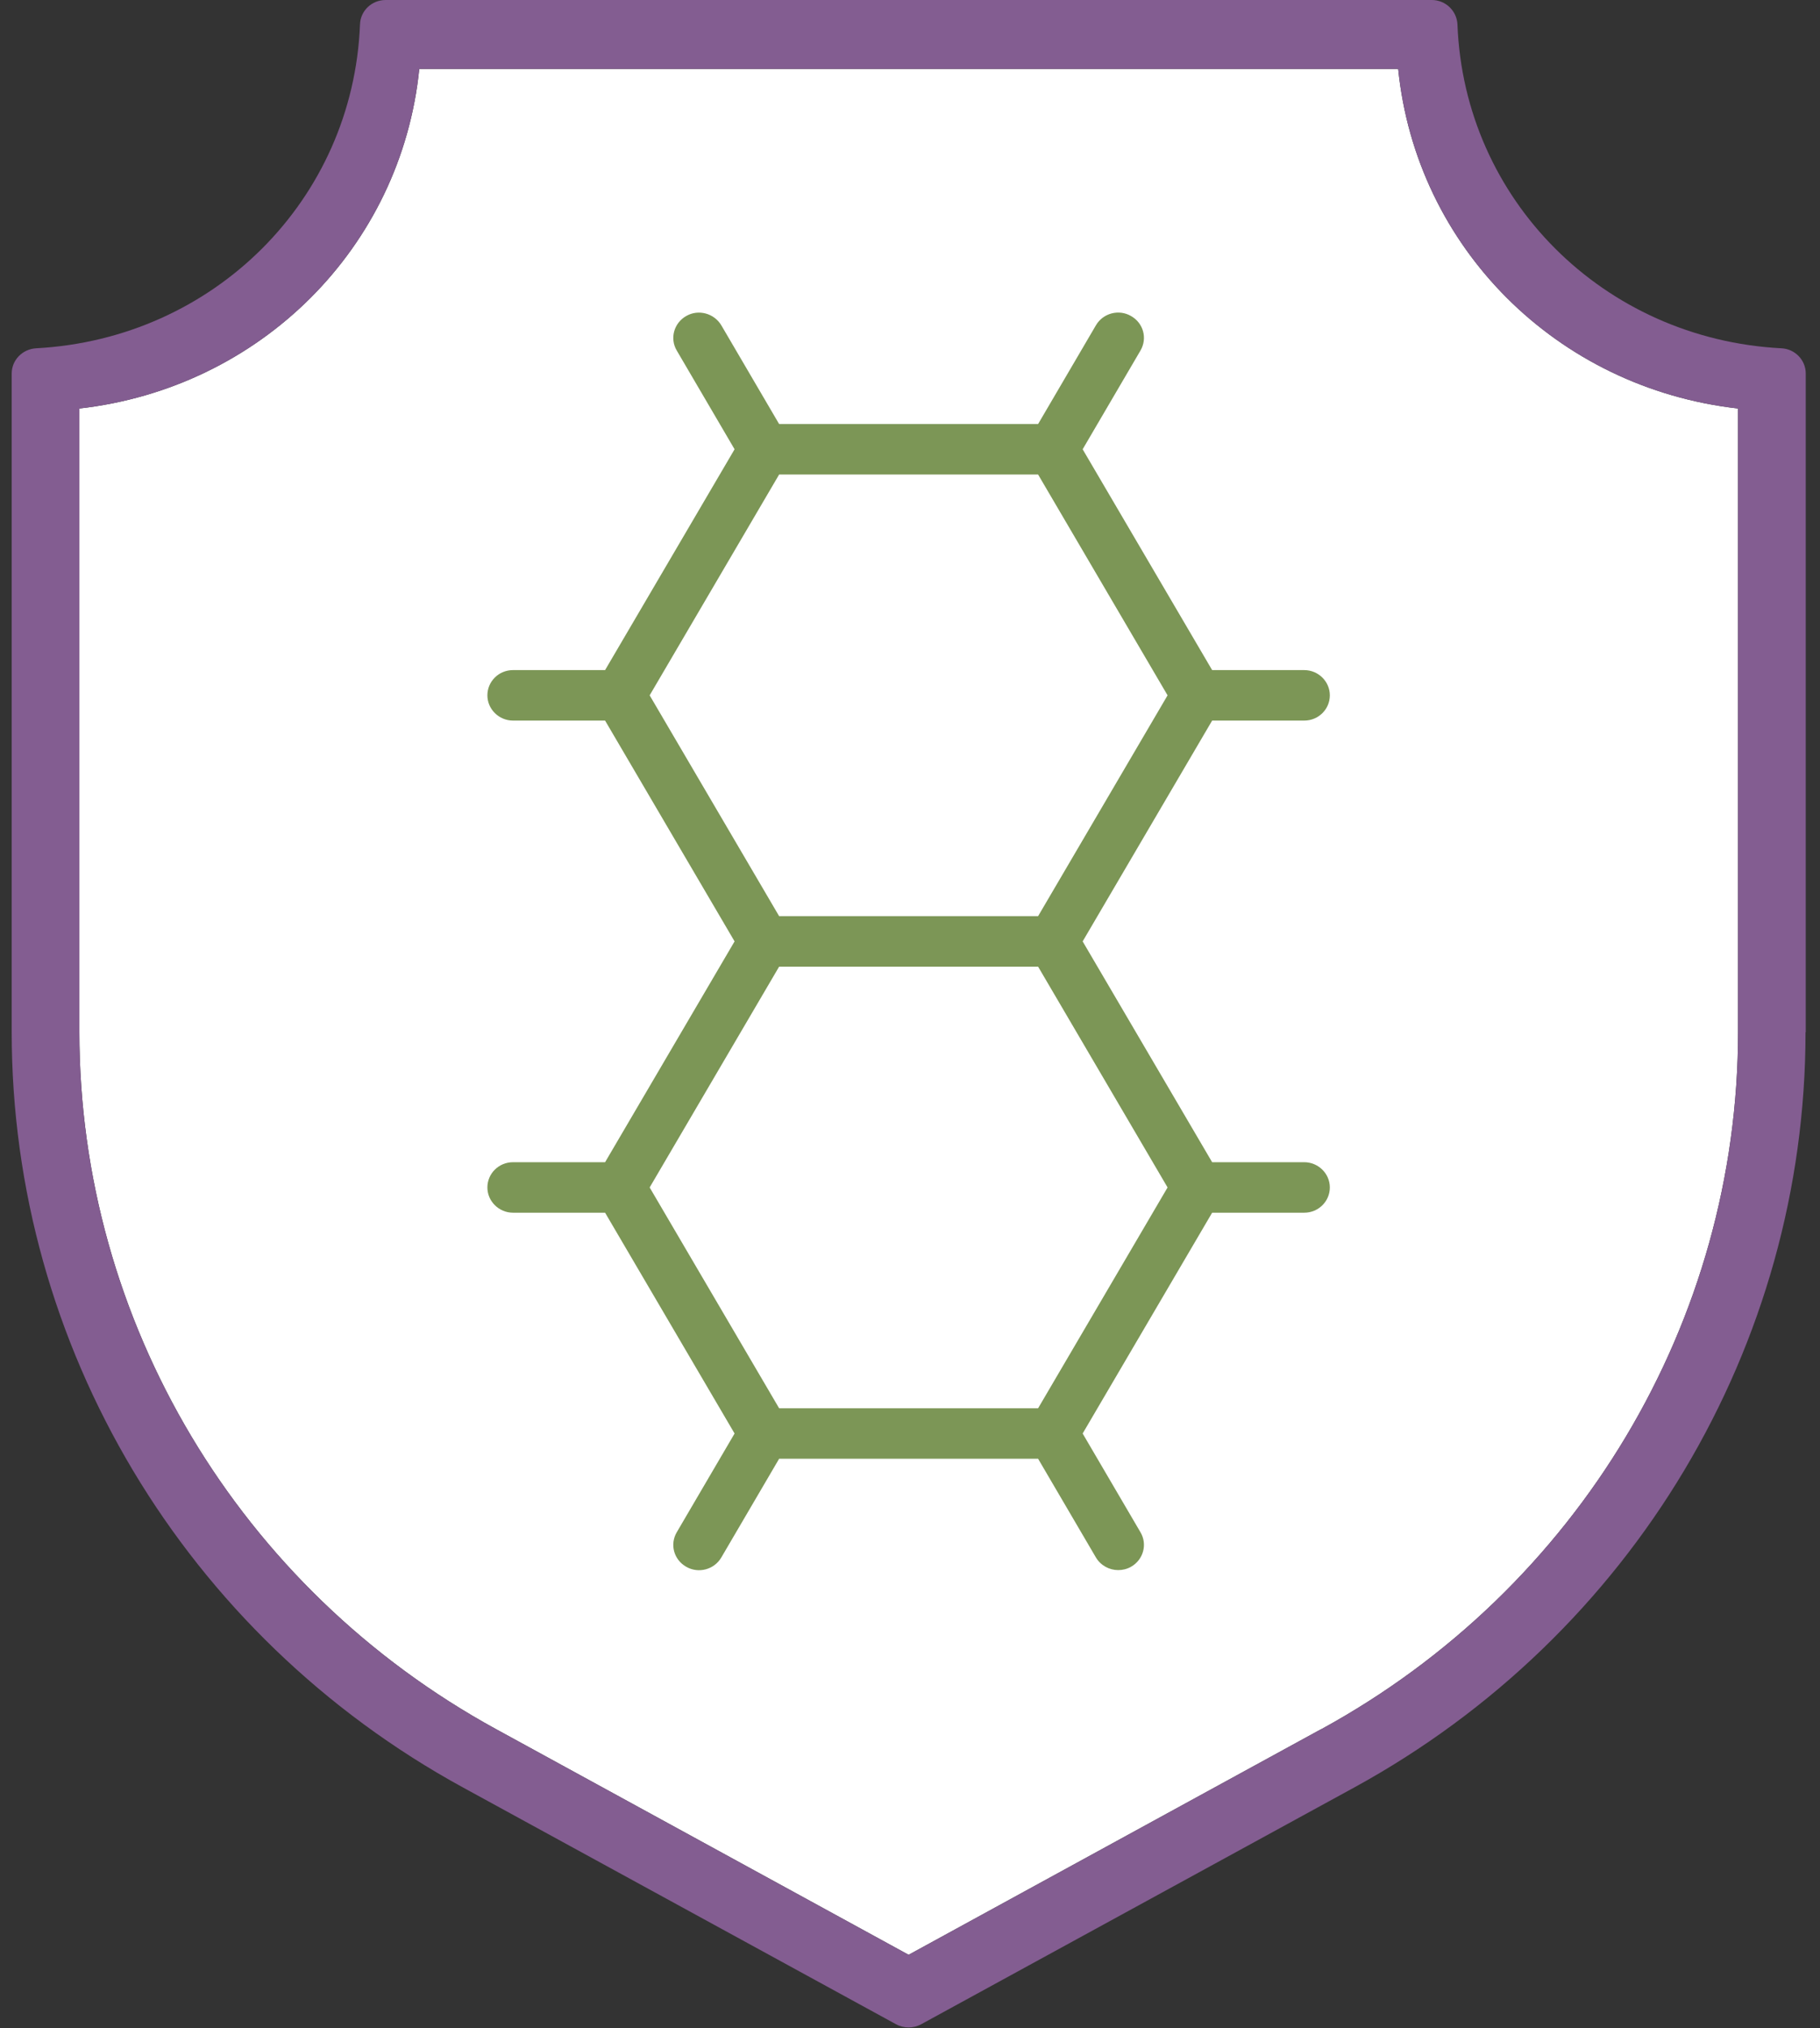
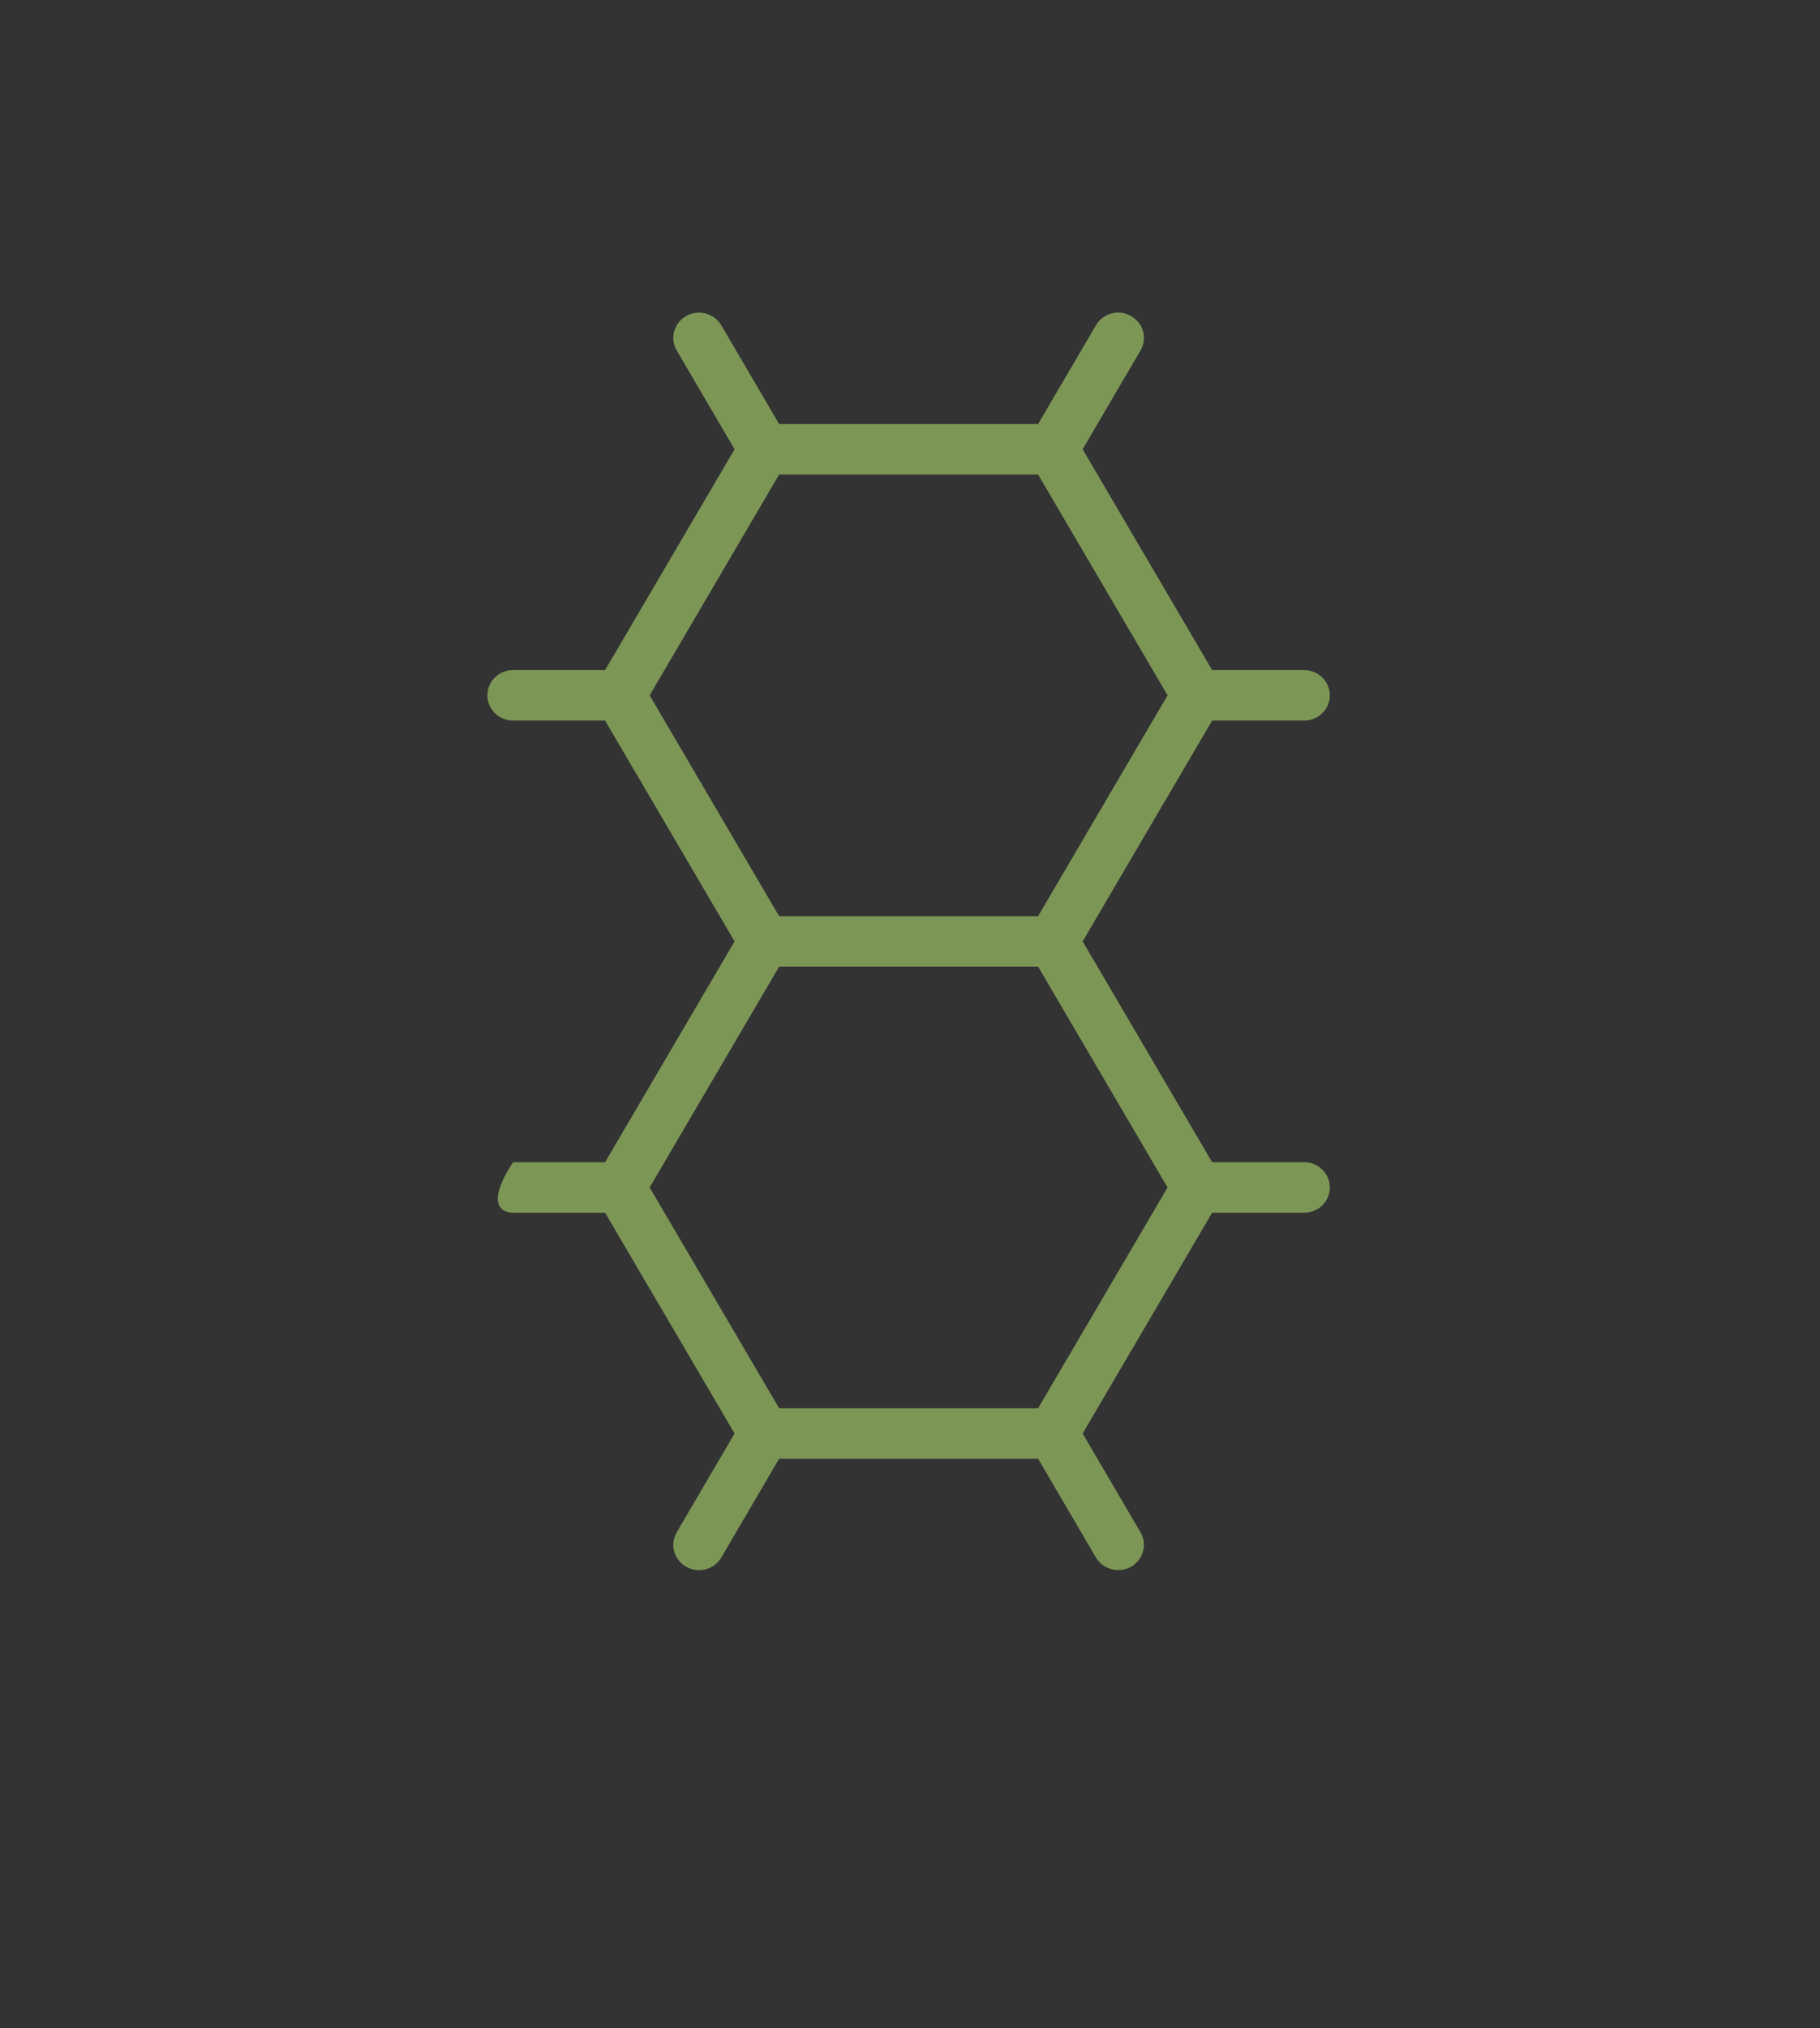
<svg xmlns="http://www.w3.org/2000/svg" fill="none" viewBox="0 0 88 98" height="98" width="88">
  <rect x="0" y="0" width="88" height="98" fill="#333333" stroke="none" />
-   <path fill="white" d="M63.874 83.56L43.933 94.46L23.992 83.56C11.563 76.77 3.838 63.85 3.838 49.86V19.74C12.589 18.75 19.399 11.96 20.273 3.33H67.604C68.478 11.96 75.277 18.75 84.038 19.74V49.86C84.038 63.85 76.314 76.77 63.884 83.56H63.874Z" />
-   <path fill="#835D91" d="M87.311 49.88V18.05C87.311 17.4 86.792 16.86 86.132 16.83C77.533 16.38 70.795 9.65 70.47 1.18C70.439 0.52 69.89 0 69.23 0H18.646C17.976 0 17.427 0.52 17.407 1.18C17.071 9.65 10.343 16.37 1.745 16.83C1.084 16.87 0.566 17.4 0.566 18.05V49.88C0.566 65.04 8.93 79.03 22.397 86.38L43.333 97.82C43.516 97.92 43.73 97.97 43.933 97.97C44.136 97.97 44.35 97.92 44.533 97.82L65.469 86.38C78.936 79.02 87.3 65.03 87.3 49.88H87.311ZM63.874 83.56L43.933 94.46L23.992 83.56C11.563 76.77 3.838 63.85 3.838 49.86V19.74C12.589 18.75 19.399 11.96 20.273 3.33H67.604C68.478 11.96 75.277 18.75 84.038 19.74V49.86C84.038 63.85 76.314 76.77 63.884 83.56H63.874Z" />
-   <path fill="#7C9656" d="M58.609 34.82H63.061C63.752 34.82 64.3 34.27 64.3 33.6C64.3 32.93 63.742 32.38 63.061 32.38H58.609L52.348 21.71L55.143 16.94C55.489 16.35 55.286 15.61 54.686 15.27C54.096 14.93 53.334 15.13 52.989 15.72L50.194 20.49H37.672L34.877 15.72C34.532 15.14 33.77 14.93 33.18 15.27C32.581 15.61 32.377 16.36 32.723 16.94L35.518 21.71L29.257 32.38H24.805C24.114 32.38 23.566 32.93 23.566 33.6C23.566 34.27 24.125 34.82 24.805 34.82H29.257L35.518 45.49L29.257 56.16H24.805C24.114 56.16 23.566 56.71 23.566 57.38C23.566 58.05 24.125 58.6 24.805 58.6H29.257L35.518 69.27L32.723 74.04C32.377 74.63 32.581 75.37 33.18 75.71C33.77 76.05 34.532 75.85 34.877 75.26L37.672 70.49H50.194L52.989 75.26C53.222 75.65 53.639 75.87 54.066 75.87C54.279 75.87 54.493 75.82 54.686 75.71C55.286 75.37 55.489 74.62 55.143 74.04L52.348 69.27L58.609 58.6H63.061C63.752 58.6 64.3 58.05 64.3 57.38C64.3 56.71 63.742 56.16 63.061 56.16H58.609L52.348 45.49L58.609 34.82ZM37.672 22.93H50.194L56.454 33.6L50.194 44.27H37.672L31.412 33.6L37.672 22.93ZM50.194 68.05H37.672L31.412 57.38L37.672 46.71H50.194L56.454 57.38L50.194 68.05Z" />
+   <path fill="#7C9656" d="M58.609 34.82H63.061C63.752 34.82 64.3 34.27 64.3 33.6C64.3 32.93 63.742 32.38 63.061 32.38H58.609L52.348 21.71L55.143 16.94C55.489 16.35 55.286 15.61 54.686 15.27C54.096 14.93 53.334 15.13 52.989 15.72L50.194 20.49H37.672L34.877 15.72C34.532 15.14 33.77 14.93 33.18 15.27C32.581 15.61 32.377 16.36 32.723 16.94L35.518 21.71L29.257 32.38H24.805C24.114 32.38 23.566 32.93 23.566 33.6C23.566 34.27 24.125 34.82 24.805 34.82H29.257L35.518 45.49L29.257 56.16H24.805C23.566 58.05 24.125 58.6 24.805 58.6H29.257L35.518 69.27L32.723 74.04C32.377 74.63 32.581 75.37 33.18 75.71C33.77 76.05 34.532 75.85 34.877 75.26L37.672 70.49H50.194L52.989 75.26C53.222 75.65 53.639 75.87 54.066 75.87C54.279 75.87 54.493 75.82 54.686 75.71C55.286 75.37 55.489 74.62 55.143 74.04L52.348 69.27L58.609 58.6H63.061C63.752 58.6 64.3 58.05 64.3 57.38C64.3 56.71 63.742 56.16 63.061 56.16H58.609L52.348 45.49L58.609 34.82ZM37.672 22.93H50.194L56.454 33.6L50.194 44.27H37.672L31.412 33.6L37.672 22.93ZM50.194 68.05H37.672L31.412 57.38L37.672 46.71H50.194L56.454 57.38L50.194 68.05Z" />
</svg>